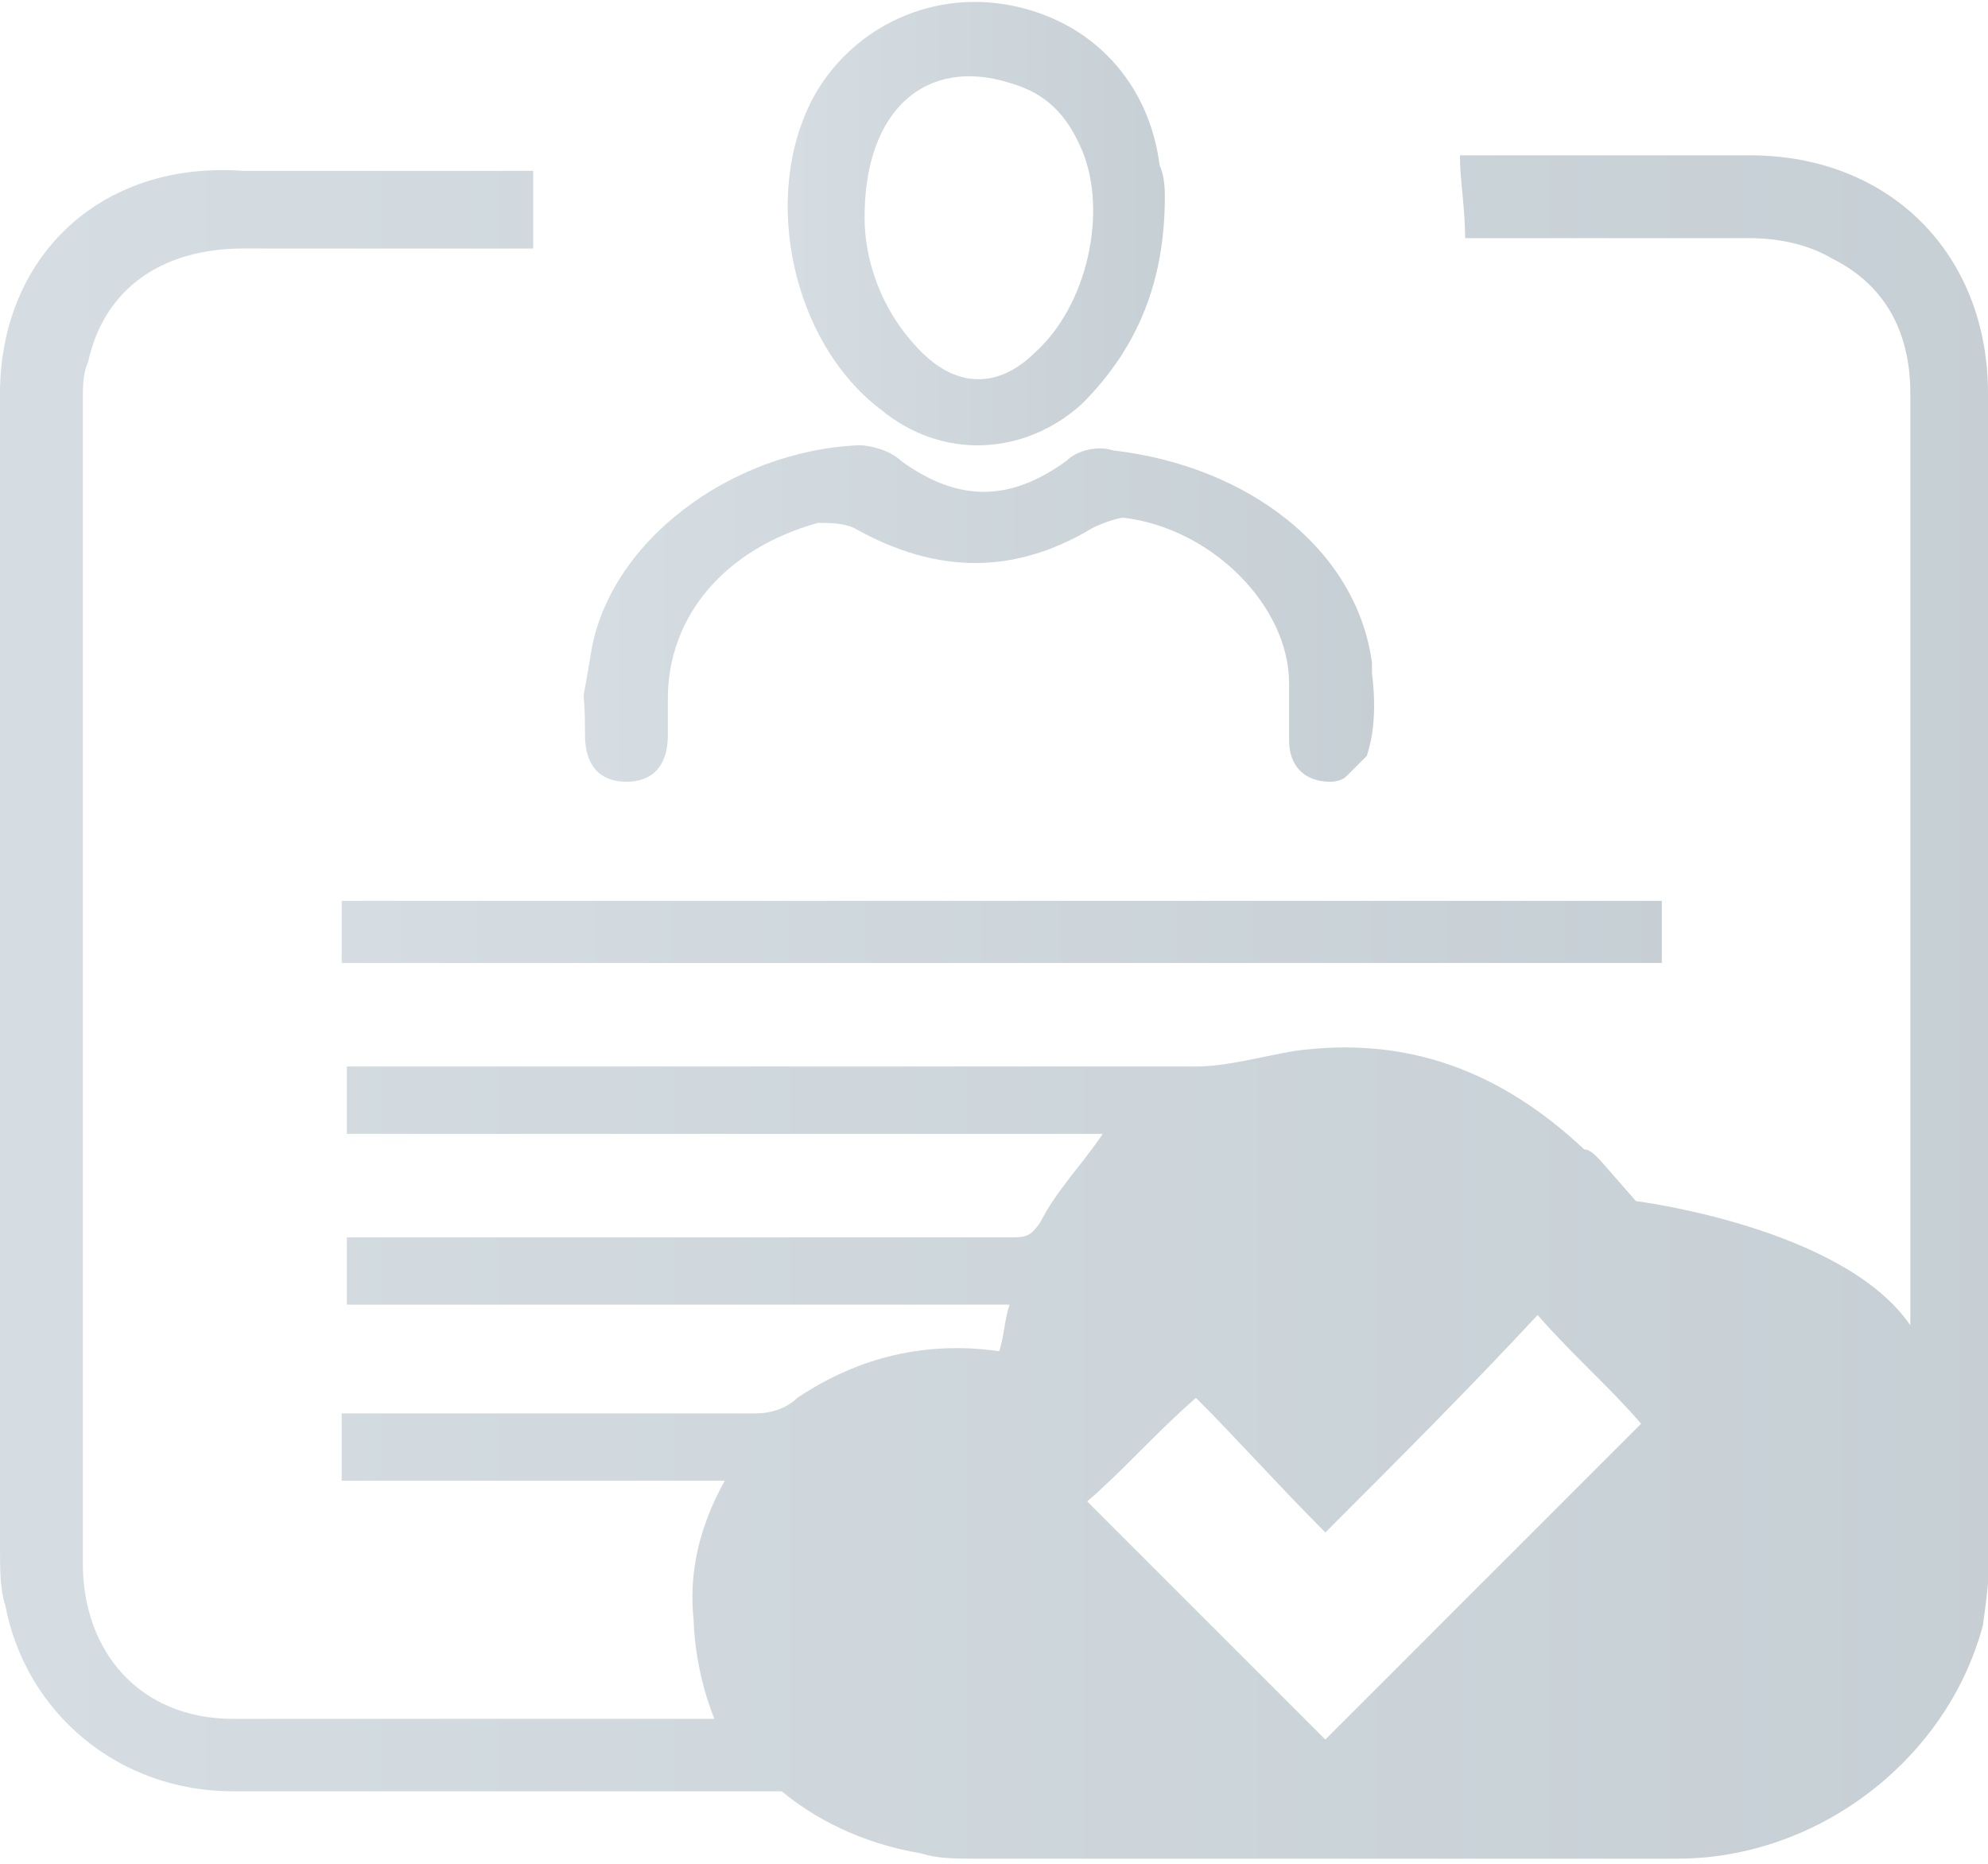
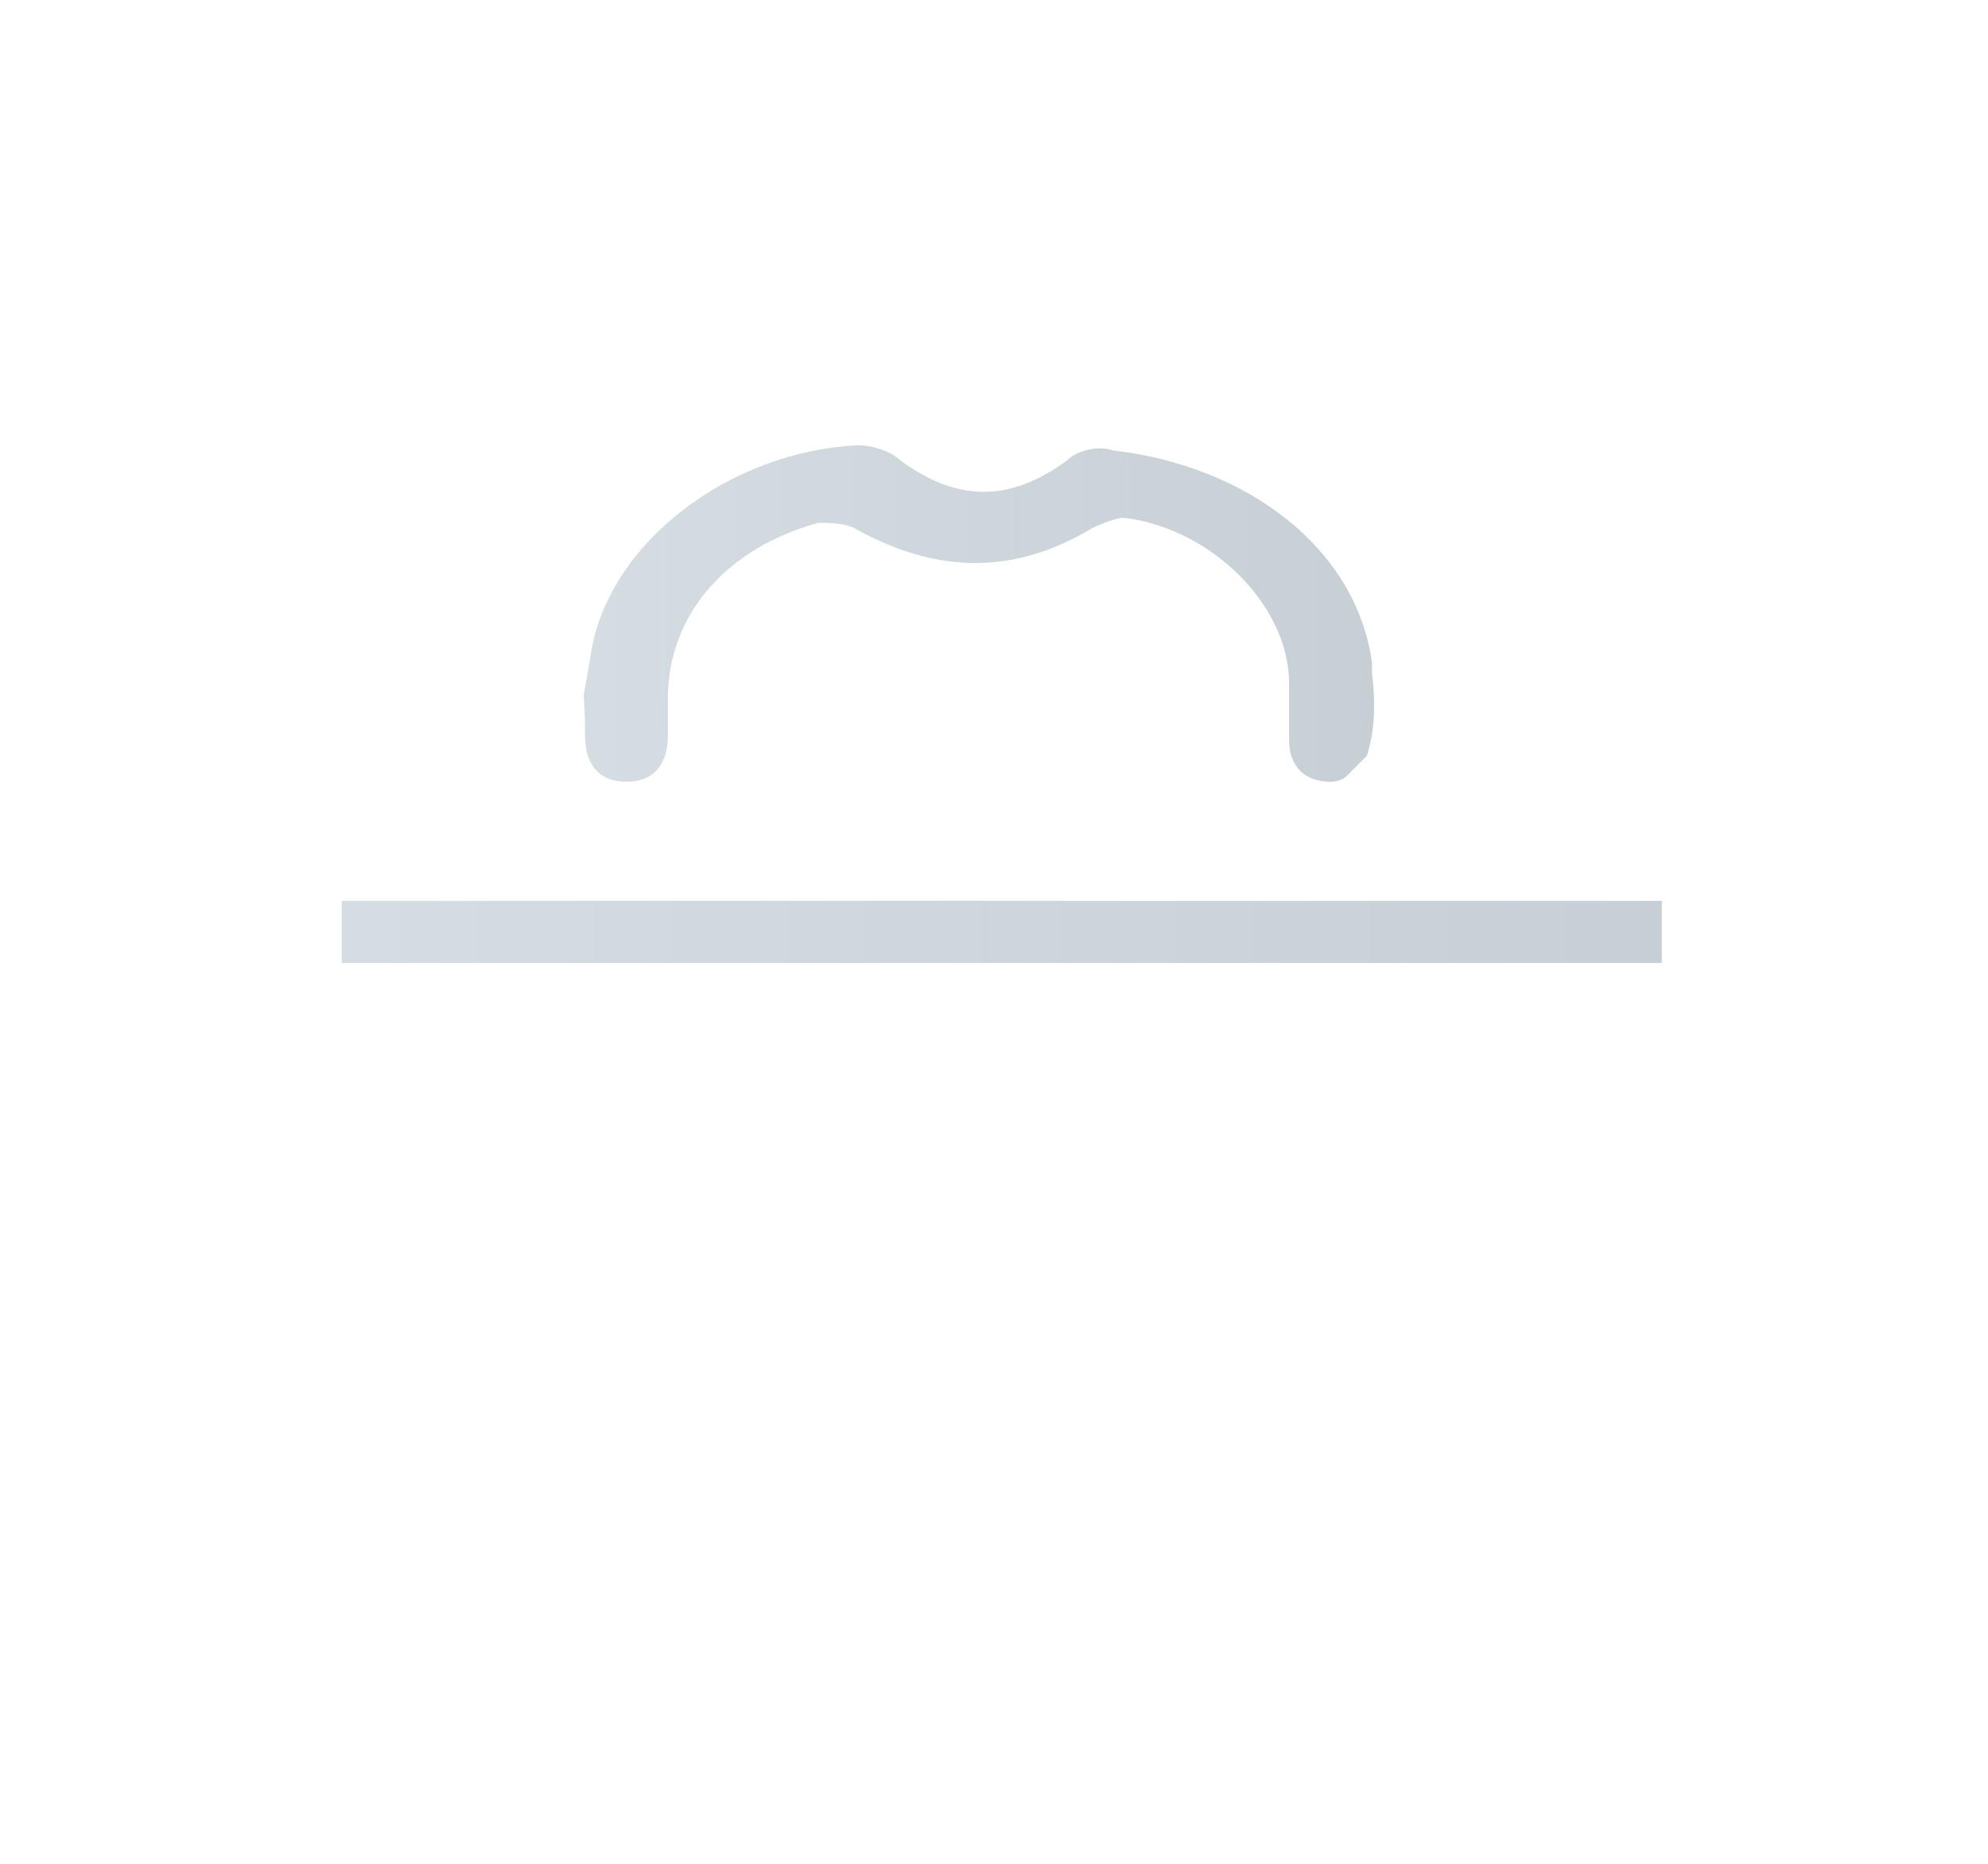
<svg xmlns="http://www.w3.org/2000/svg" version="1.1" id="Vrstva_1" x="0px" y="0px" width="38.4px" height="36px" viewBox="0 0 38.4 36" enable-background="new 0 0 38.4 36" xml:space="preserve">
  <g opacity="0.4">
    <g>
      <linearGradient id="SVGID_1_" gradientUnits="userSpaceOnUse" x1="15.215" y1="4.319" x2="22.5" y2="4.319">
        <stop offset="0" style="stop-color:#96AAB7" />
        <stop offset="1" style="stop-color:#728896" />
      </linearGradient>
-       <path fill="url(#SVGID_1_)" d="M17,7.9c1.2,1,2.8,0.9,3.9-0.1c1.1-1.1,1.6-2.4,1.6-4c0-0.1,0-0.4-0.1-0.6    c-0.2-1.6-1.3-2.8-2.9-3.1c-1.6-0.3-3.1,0.5-3.8,1.8C14.7,3.8,15.3,6.6,17,7.9z M19.5,1.6c0.7,0.2,1.101,0.6,1.4,1.3    c0.5,1.2,0.1,3-0.9,3.9c-0.7,0.7-1.5,0.7-2.2,0C17,6,16.7,5,16.7,4.2C16.7,2.1,17.9,1.1,19.5,1.6z" />
      <linearGradient id="SVGID_2_" gradientUnits="userSpaceOnUse" x1="6.6" y1="18" x2="32.1" y2="18">
        <stop offset="0" style="stop-color:#96AAB7" />
        <stop offset="1" style="stop-color:#728896" />
      </linearGradient>
      <path fill="url(#SVGID_2_)" d="M6.6,18.6c8.5,0,17,0,25.5,0c0-0.399,0-0.8,0-1.2c-8.5,0-17,0-25.5,0C6.6,17.9,6.6,18.2,6.6,18.6z" />
      <linearGradient id="SVGID_3_" gradientUnits="userSpaceOnUse" x1="-2.441406e-004" y1="19.45" x2="38.441" y2="19.45">
        <stop offset="0" style="stop-color:#96AAB7" />
        <stop offset="1" style="stop-color:#728896" />
      </linearGradient>
-       <path fill="url(#SVGID_3_)" d="M38.4,29.1c0-1.699,0-5.699,0-5.899c0-5.2,0-10.4,0-15.6C38.4,4.9,36.5,3,33.8,3    C32.1,3,30.4,3,28.6,3C28.5,3,28.3,3,28.2,3c0,0.5,0.1,1,0.1,1.6c0.2,0,0.4,0,0.5,0c1.7,0,3.301,0,5,0C34.3,4.6,34.9,4.7,35.4,5    c1,0.5,1.5,1.4,1.5,2.6c0,4.9,0,9.7,0,14.6c0,0.1,0,1.8,0,3.399C35.6,23.7,31.6,23.2,31.6,23.2l-0.7-0.8    c-0.101-0.101-0.2-0.2-0.3-0.2C29,20.7,27.2,20,25,20.3c-0.6,0.101-1.3,0.3-1.899,0.3c-5.301,0-10.601,0-15.801,0    c-0.199,0-0.399,0-0.6,0c0,0.5,0,0.801,0,1.301c4.9,0,9.8,0,14.6,0C20.9,22.5,20.4,23,20.1,23.6C19.9,23.9,19.8,23.9,19.5,23.9    c-4.1,0-8.2,0-12.3,0c-0.2,0-0.4,0-0.5,0c0,0.399,0,0.8,0,1.3c4.3,0,8.5,0,12.8,0c-0.1,0.3-0.1,0.6-0.2,0.899    C17.9,25.9,16.6,26.2,15.4,27c-0.2,0.2-0.5,0.3-0.8,0.3c-2.5,0-4.9,0-7.4,0c-0.2,0-0.4,0-0.6,0c0,0.5,0,0.8,0,1.3    c2.399,0,4.899,0,7.399,0c-0.5,0.9-0.7,1.801-0.6,2.7c0,0,0,0.9,0.399,1.9c-1.399,0-2.899,0-2.899,0c-2.101,0-4.3,0-6.4,0    c-1.8,0-2.899-1.3-2.899-3c0-7.5,0-15,0-22.5c0-0.2,0-0.5,0.1-0.7c0.3-1.4,1.4-2.2,3-2.2c1.7,0,3.3,0,5,0c0.2,0,0.4,0,0.6,0    c0-0.5,0-1,0-1.5c-0.199,0-0.3,0-0.5,0c-1.699,0-3.399,0-5.1,0C1.9,3.1,0,5,0,7.6C0,15,0,22.5,0,29.9C0,30.3,0,30.7,0.1,31    C0.5,33.1,2.3,34.6,4.5,34.6c2.4,0,4.9,0,7.3,0c0.101,0,1.801,0,3.301,0c0.6,0.5,1.5,1,2.699,1.2c0.301,0.101,0.7,0.101,1,0.101    c4.5,0,9.101,0,13.601,0c2.7,0,5.2-1.9,5.899-4.5C38.4,30.7,38.5,29.9,38.4,29.1z M25.6,33.6C24.1,32.1,22.5,30.5,21,29    c0.7-0.6,1.3-1.3,2.101-2c0.8,0.8,1.6,1.7,2.5,2.6C27,28.2,28.4,26.8,29.7,25.4c0.7,0.8,1.4,1.399,2,2.1    C29.7,29.5,27.6,31.6,25.6,33.6z" />
      <linearGradient id="SVGID_4_" gradientUnits="userSpaceOnUse" x1="11.275" y1="11.85" x2="26.542" y2="11.85">
        <stop offset="0" style="stop-color:#96AAB7" />
        <stop offset="1" style="stop-color:#728896" />
      </linearGradient>
      <path fill="url(#SVGID_4_)" d="M12.1,15.1c0.5,0,0.8-0.3,0.8-0.9c0-0.2,0-0.3,0-0.3s0,0,0-0.1c0-0.1,0-0.1,0-0.3    c0-1.6,1.1-2.9,2.899-3.4c0.2,0,0.5,0,0.7,0.1c1.601,0.9,3.101,0.9,4.601,0c0.199-0.1,0.5-0.2,0.6-0.2c1.7,0.2,3.2,1.7,3.2,3.2    c0,1.1,0,0.1,0,1.1c0,0.5,0.3,0.8,0.8,0.8c0,0,0.2,0,0.3-0.1l0.101-0.1l0.1-0.1c0.1-0.1,0.1-0.1,0.2-0.2c0.1-0.3,0.2-0.8,0.1-1.6    c0-0.1,0-0.2,0-0.2c-0.3-2.2-2.399-3.8-5-4.1c-0.3-0.1-0.7,0-0.899,0.2c-1.101,0.8-2.101,0.8-3.2,0c-0.2-0.2-0.601-0.3-0.8-0.3    c-2.5,0.1-4.9,1.9-5.2,4.1C11.2,13.9,11.3,13,11.3,14.2C11.3,14.8,11.6,15.1,12.1,15.1z" />
    </g>
  </g>
</svg>